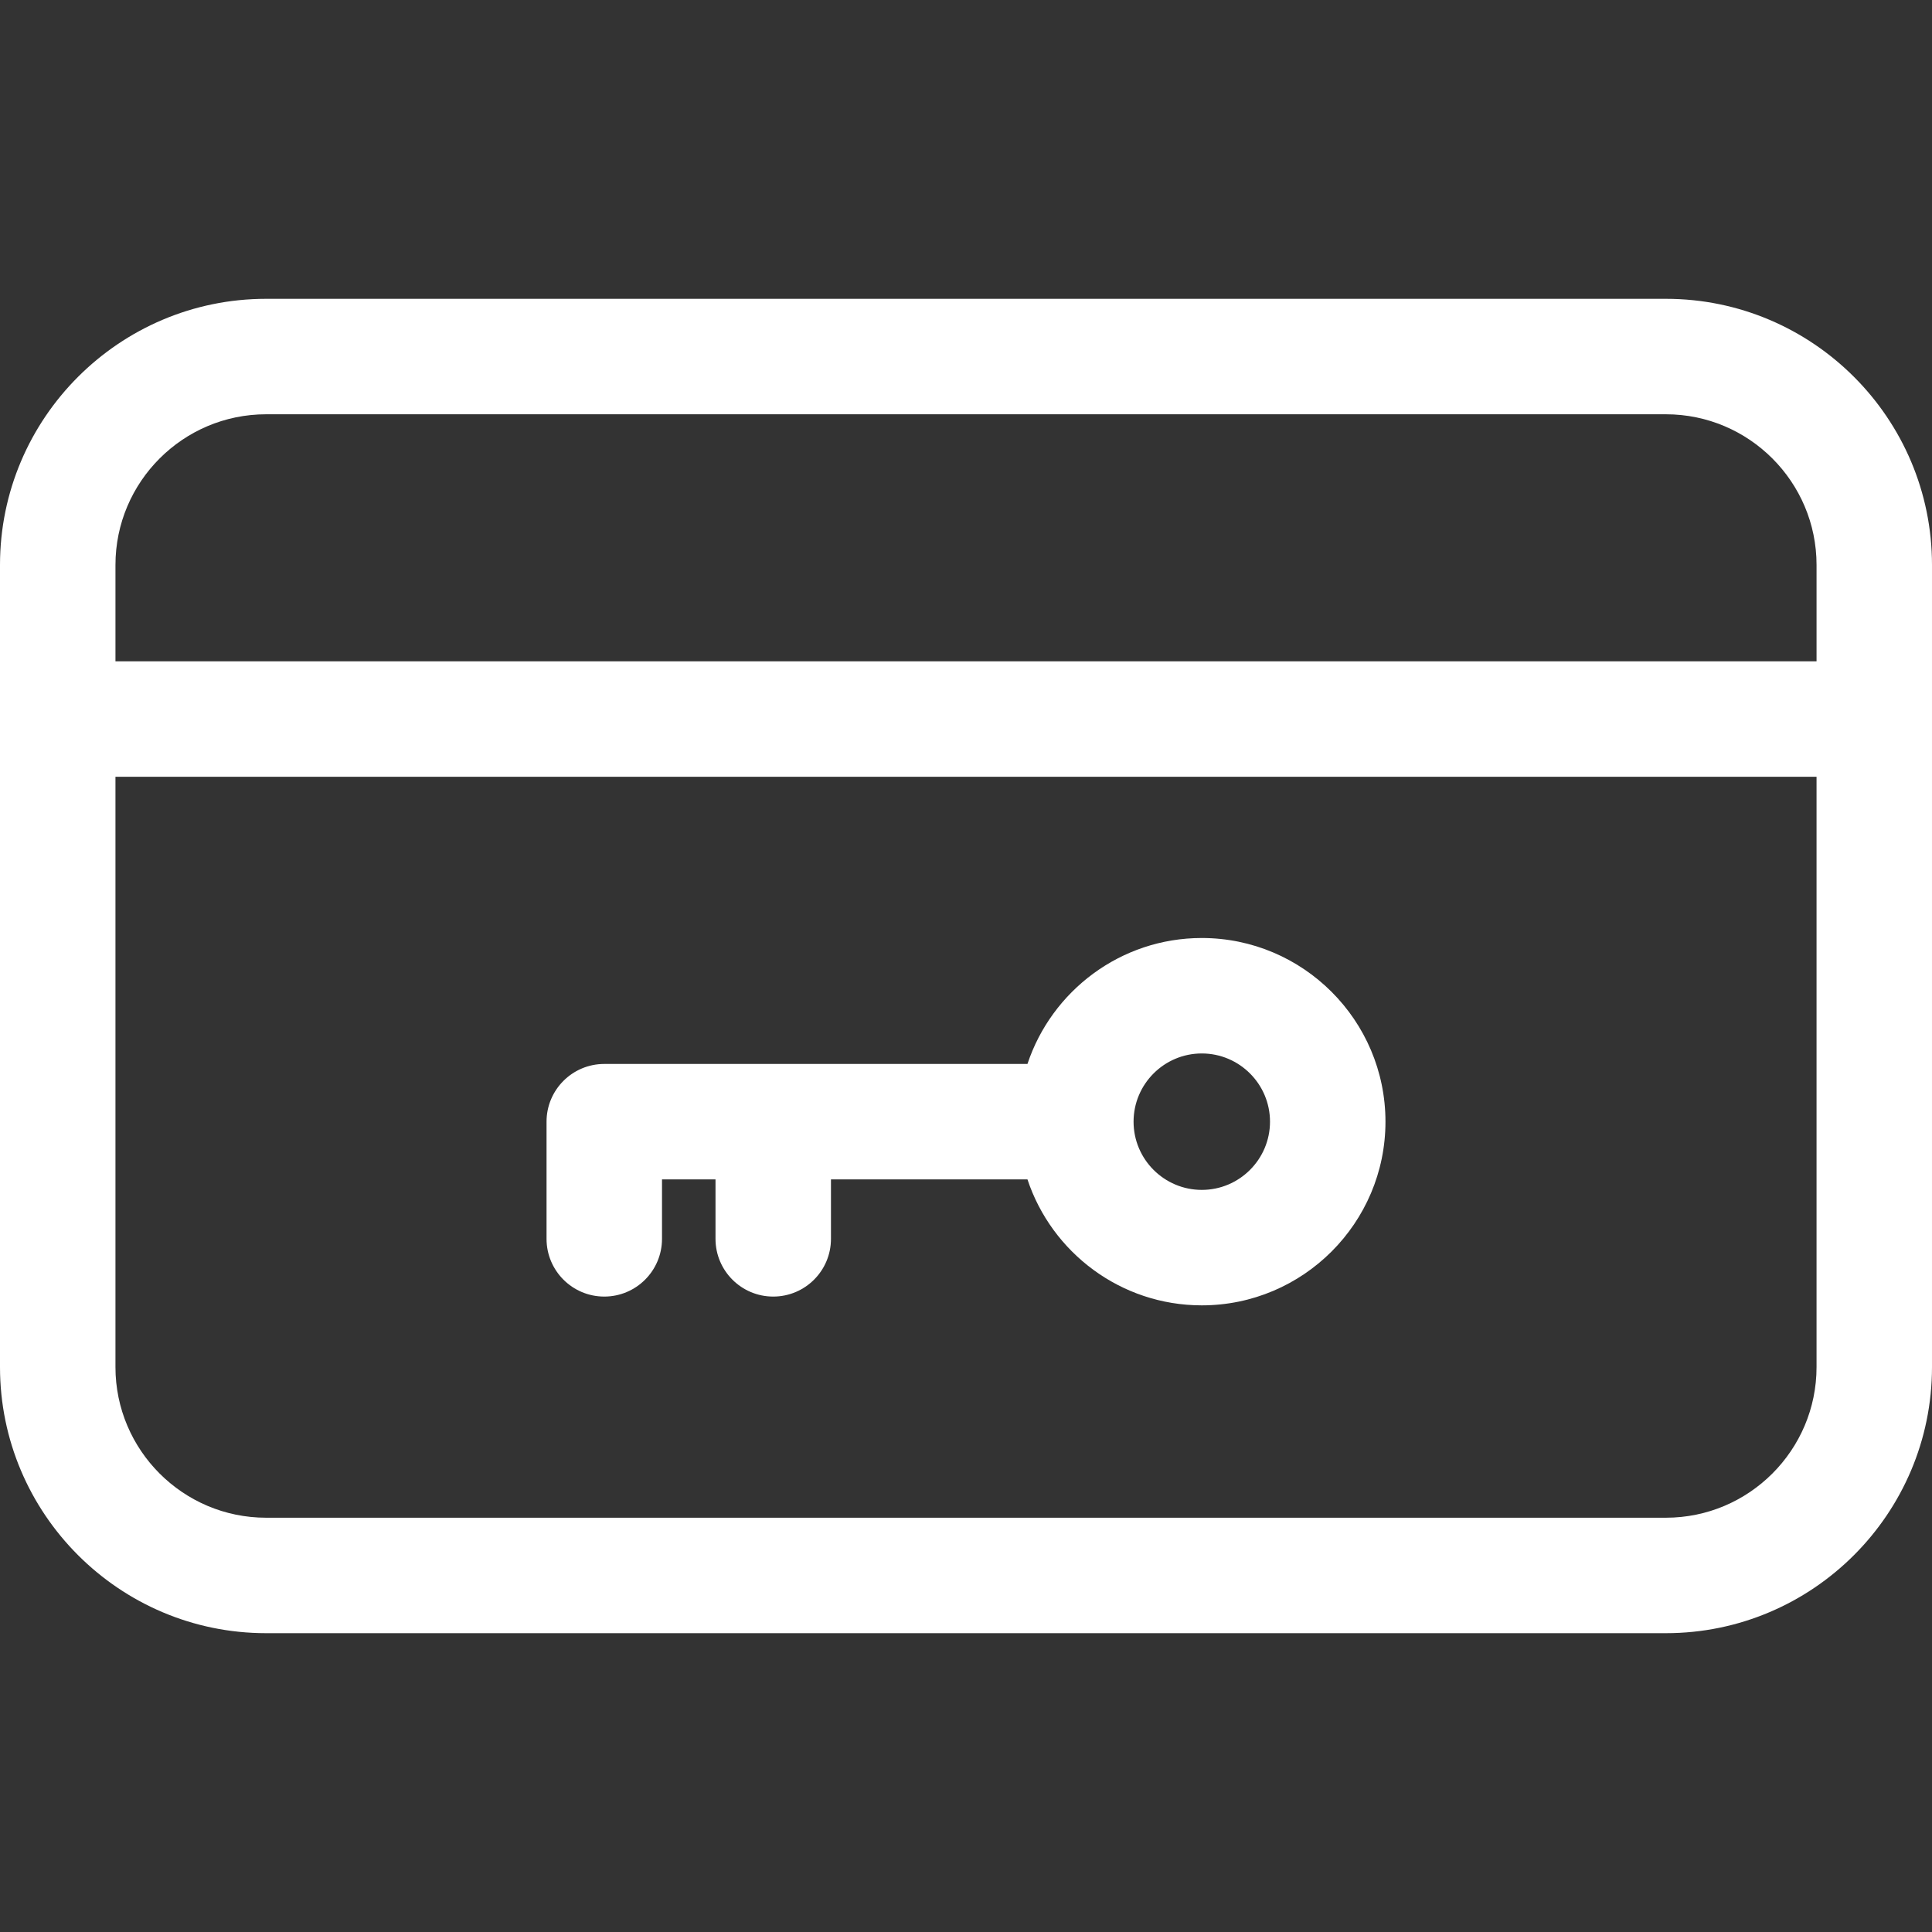
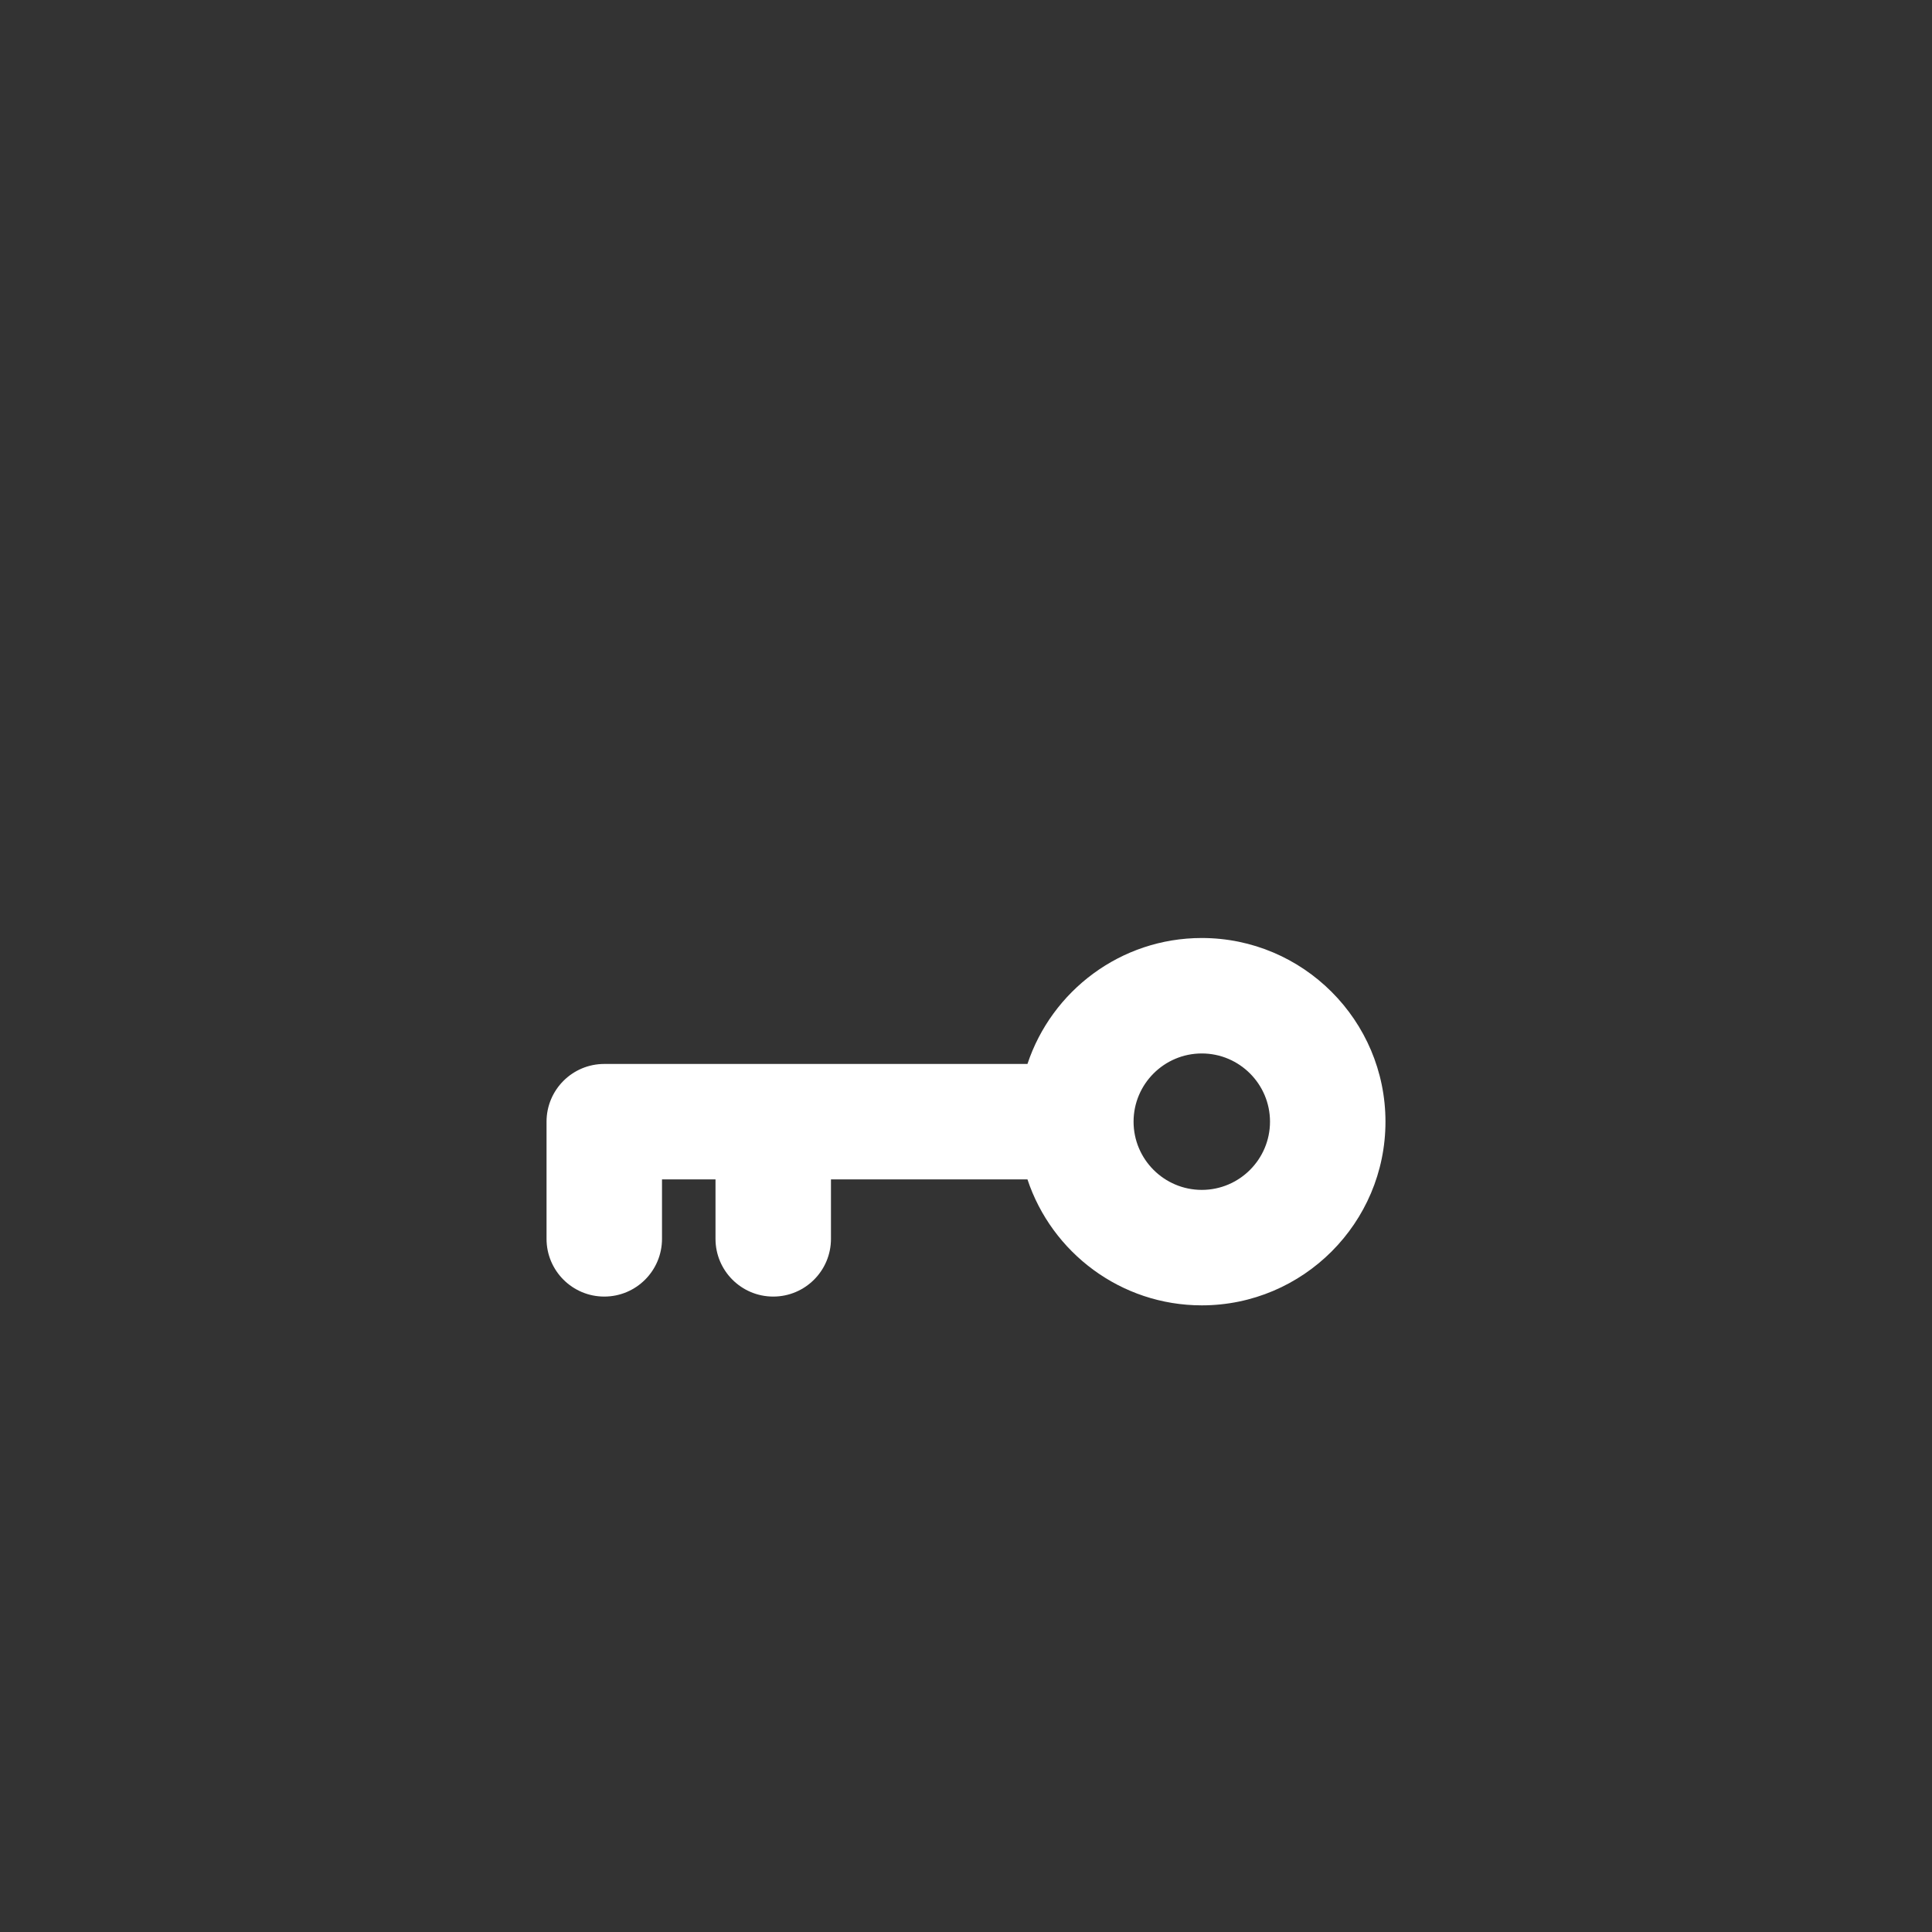
<svg xmlns="http://www.w3.org/2000/svg" version="1.1" id="Capa_1" x="0px" y="0px" viewBox="0 0 511.999 511.999" style="enable-background:new 0 0 511.999 511.999;" xml:space="preserve">
  <rect x="0" y="0" width="511.999" height="511.999" fill="#333333" stroke="none" />
  <g>
    <g>
-       <path style="fill:white;" d="M441.477,79.19H70.523C31.637,79.19,0,110.827,0,149.715v212.571c0,38.886,31.637,70.523,70.523,70.523h370.952    c38.886,0,70.523-31.637,70.523-70.523V149.715C512,110.827,480.363,79.19,441.477,79.19z M30.598,149.714    c0-22.015,17.911-39.926,39.926-39.926h370.952c22.015,0,39.926,17.911,39.926,39.926v25.541H30.598V149.714z M481.402,362.285    c0,22.015-17.911,39.926-39.926,39.926H70.523c-22.015,0-39.926-17.911-39.926-39.927V205.853h450.805V362.285z" />
-     </g>
+       </g>
  </g>
  <g>
    <g>
      <path style="fill:white;" d="M318.485,248.581c-21.496,0-39.769,14.012-46.199,33.377H160.138c-8.449,0-15.299,6.85-15.299,15.299v31.048    c0,8.449,6.85,15.299,15.299,15.299s15.299-6.85,15.299-15.299v-15.75h14.178v15.75c0,8.449,6.85,15.299,15.299,15.299    s15.299-6.85,15.299-15.299v-15.75h52.074c6.43,19.365,24.703,33.377,46.199,33.377c26.84,0,48.676-21.835,48.676-48.676    C367.161,270.416,345.326,248.581,318.485,248.581z M318.485,315.334c-9.968,0-18.078-8.11-18.078-18.078    c0-9.968,8.11-18.078,18.078-18.078c9.968,0,18.078,8.11,18.078,18.078C336.564,307.224,328.453,315.334,318.485,315.334z" />
    </g>
  </g>
</svg>